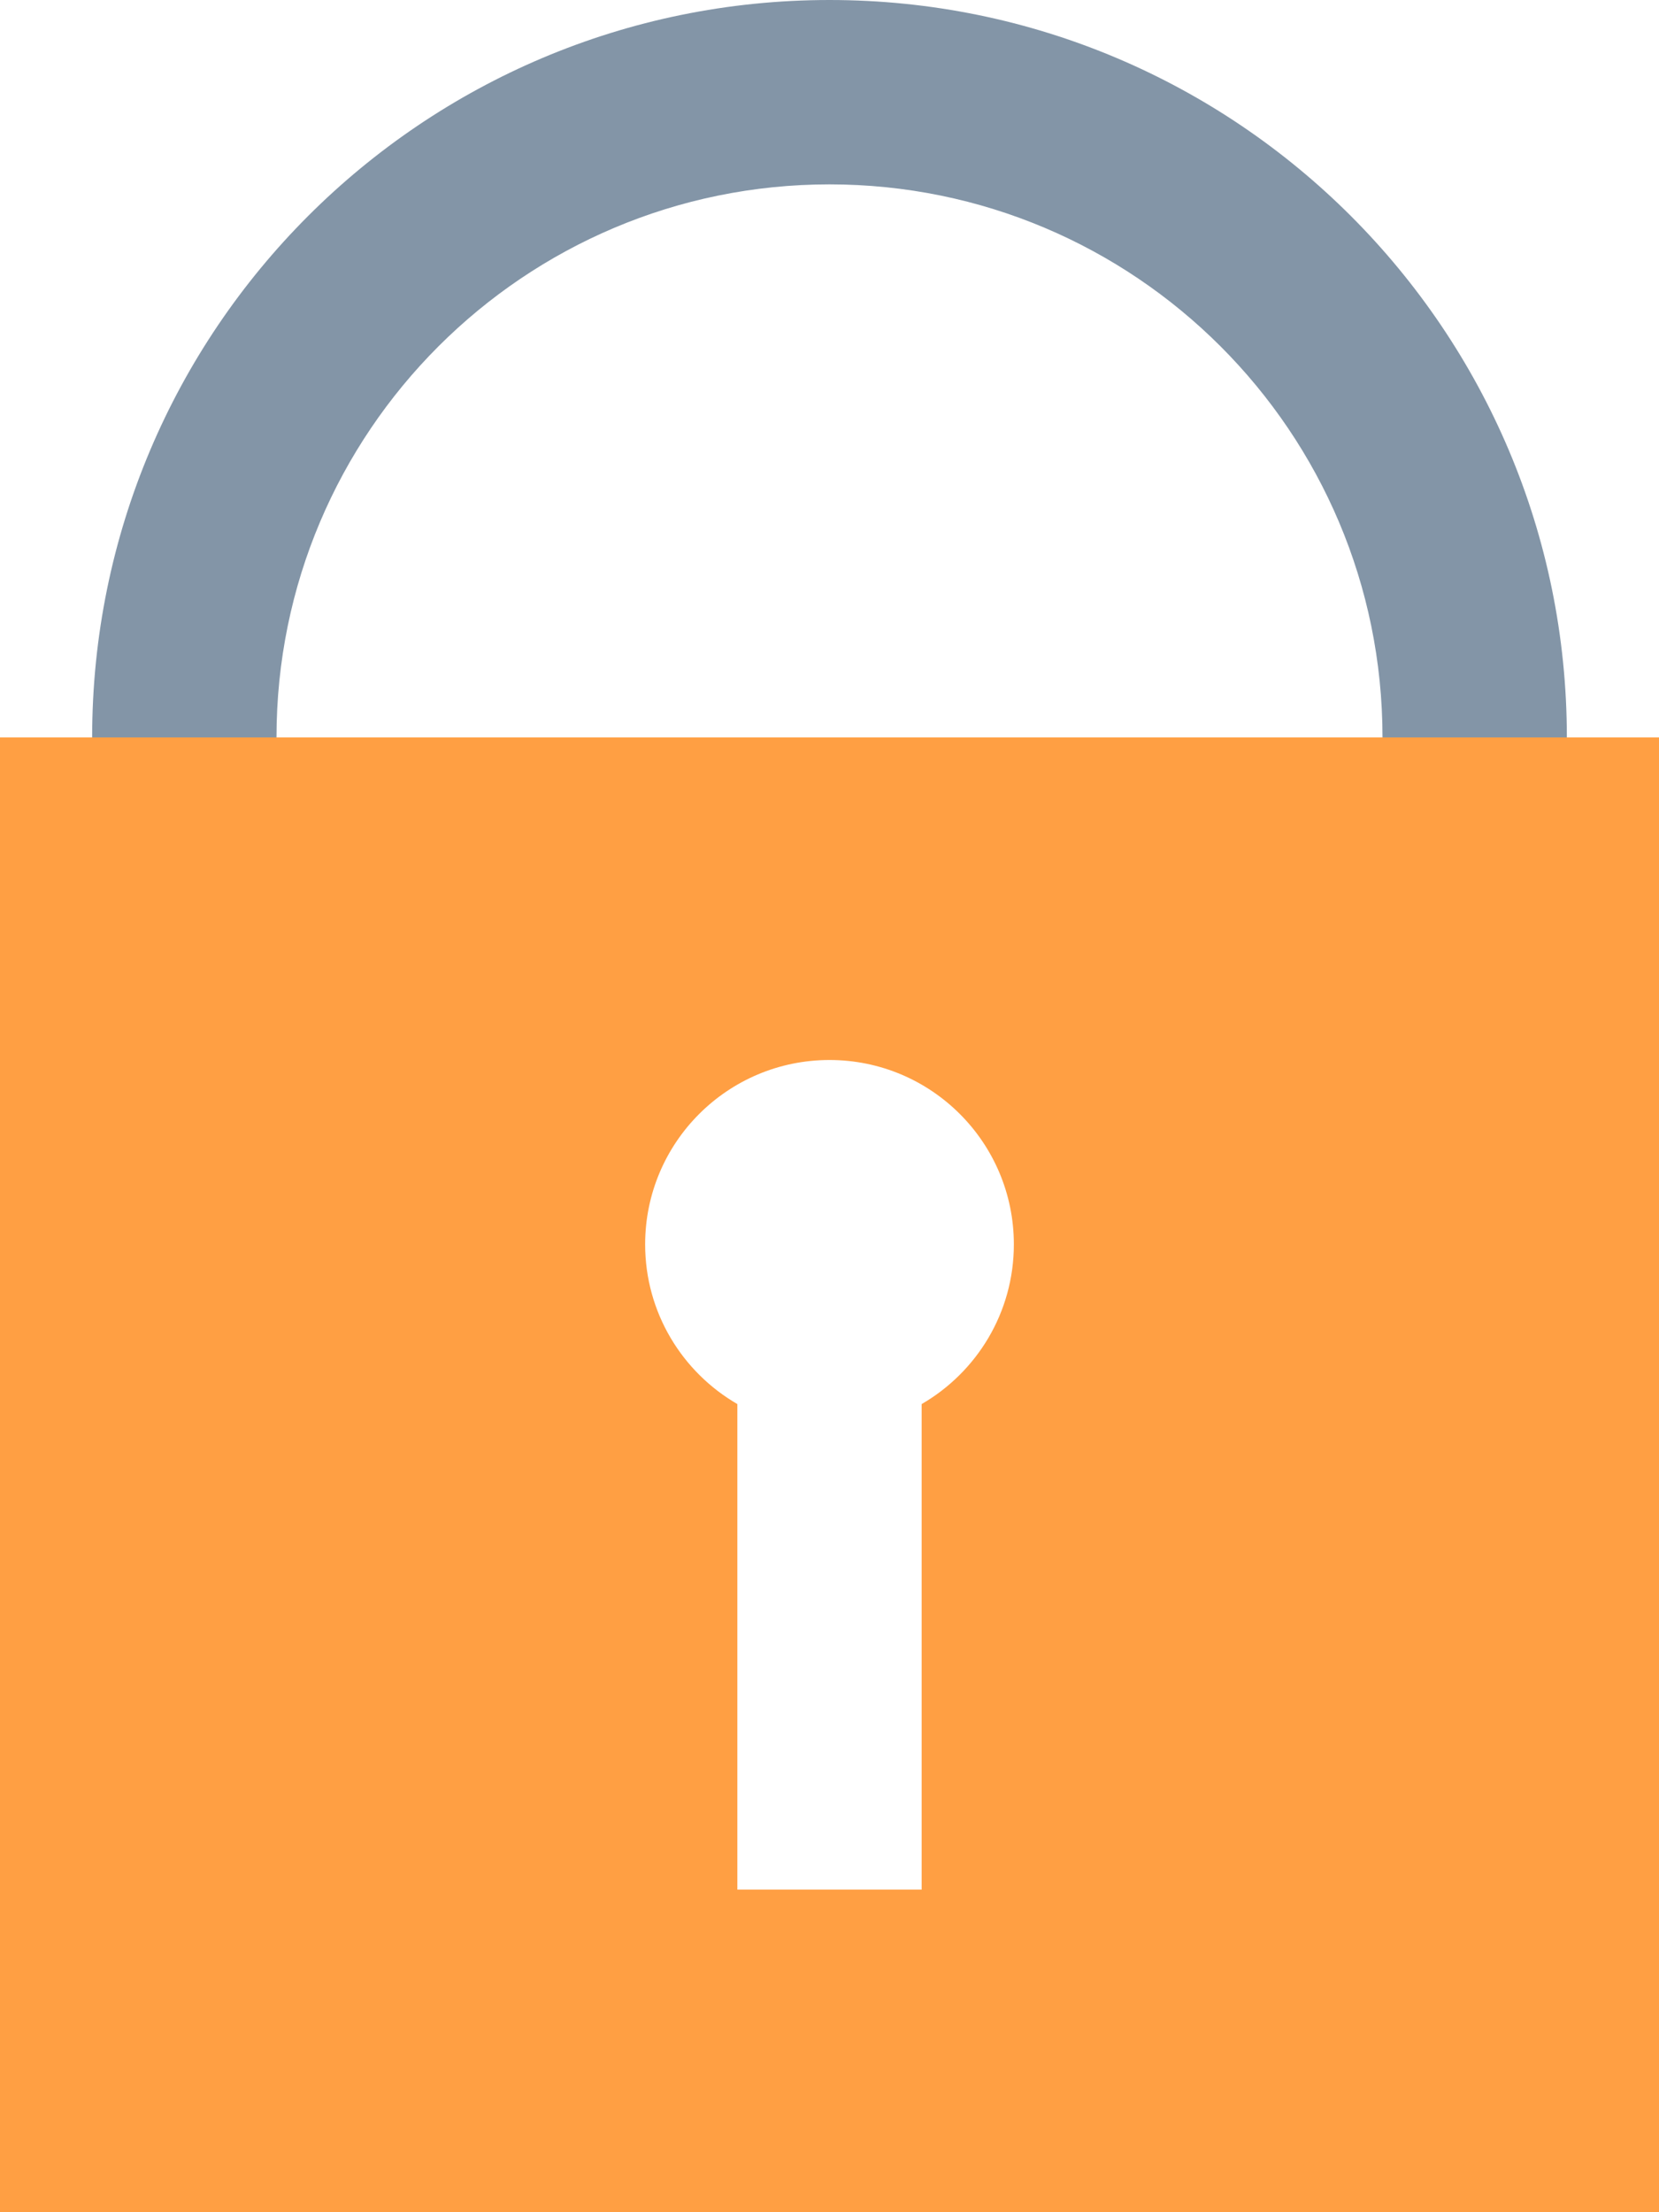
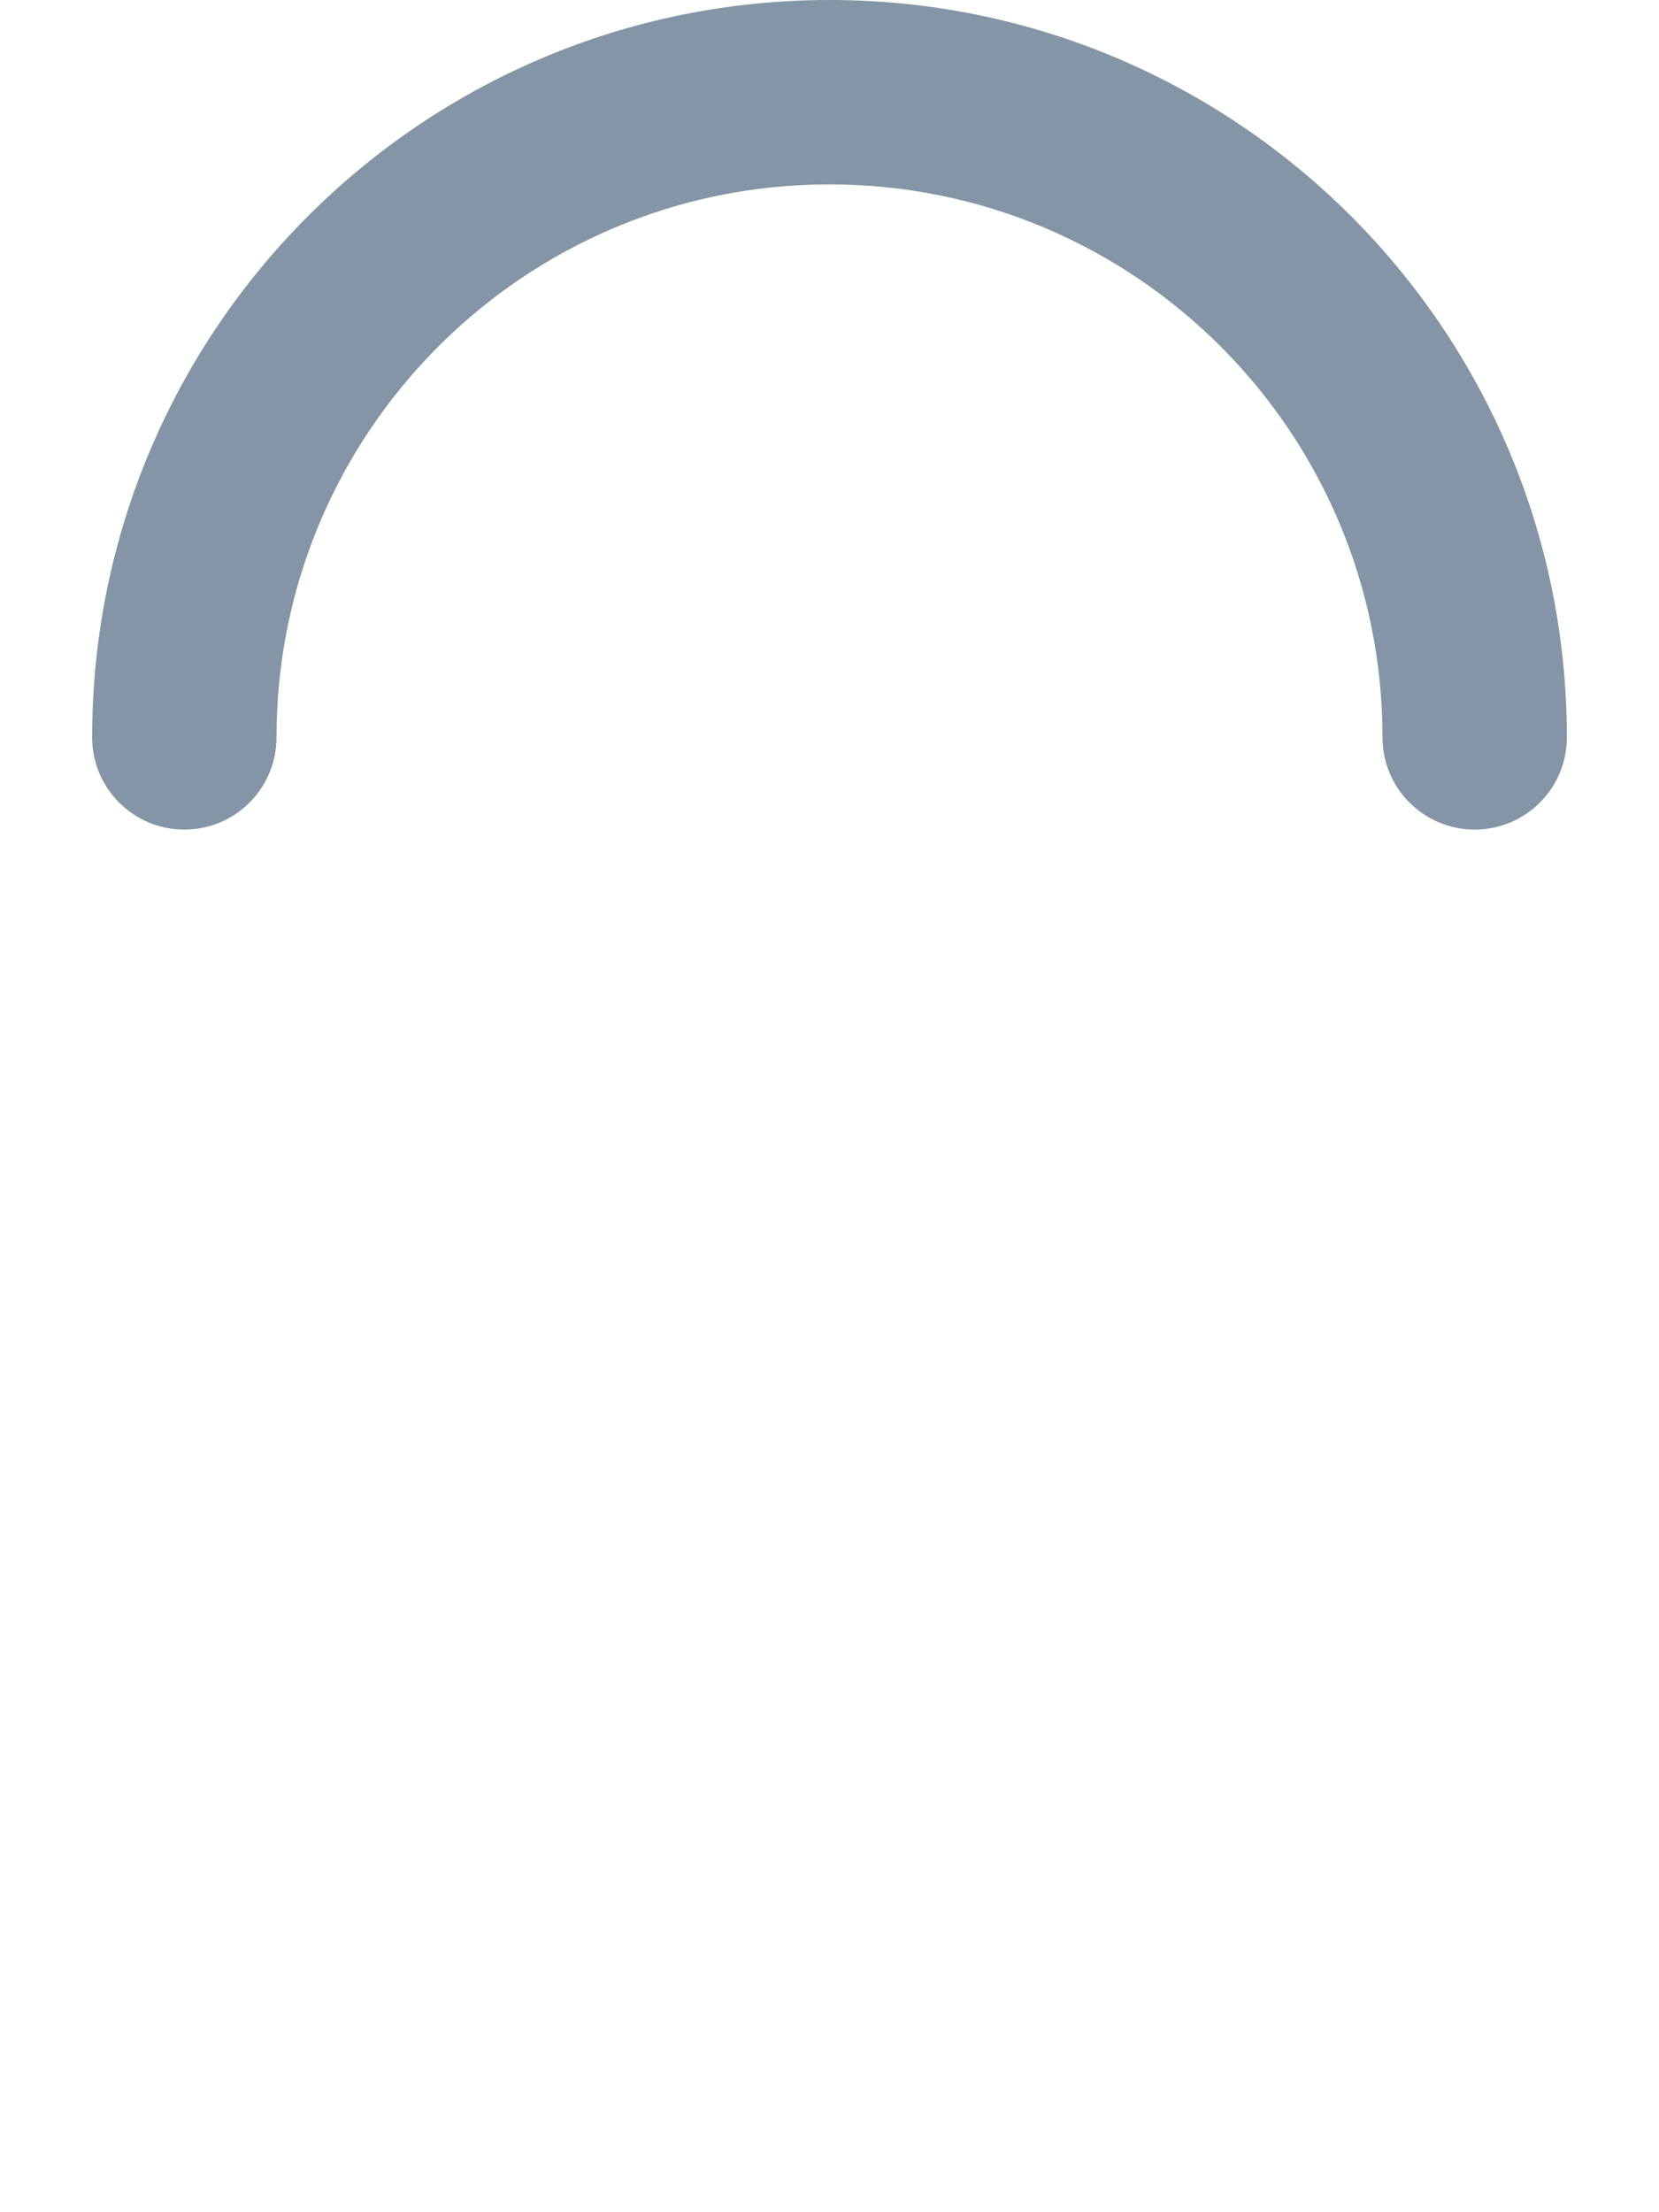
<svg xmlns="http://www.w3.org/2000/svg" width="24px" height="32px" viewBox="0 0 24 32" version="1.1">
  <title>secure</title>
  <desc>Created with Sketch.</desc>
  <g id="front-page-v2" stroke="none" stroke-width="1" fill="none" fill-rule="evenodd">
    <g id="secure">
      <path d="M22.667,10.667 C22.667,4.776 17.891,0 12,0 C6.109,0 1.333,4.776 1.333,10.667 C1.333,11.403 1.93,12 2.667,12 C3.403,12 4,11.403 4,10.667 C4,6.248 7.582,2.667 12,2.667 C16.418,2.667 20,6.248 20,10.667 C20,11.403 20.597,12 21.333,12 C22.07,12 22.667,11.403 22.667,10.667 Z" id="Oval-10" fill="#8395A7" />
-       <path d="M10.667,20.31 L10.667,27.333 L13.333,27.333 L13.333,20.31 C14.13,19.849 14.667,18.987 14.667,18 C14.667,16.527 13.473,15.333 12,15.333 C10.527,15.333 9.333,16.527 9.333,18 C9.333,18.987 9.87,19.849 10.667,20.31 Z M0,10.667 L24,10.667 L24,32 L0,32 L0,10.667 Z" id="Combined-Shape" fill="#FF9F43" fill-rule="nonzero" />
    </g>
  </g>
</svg>